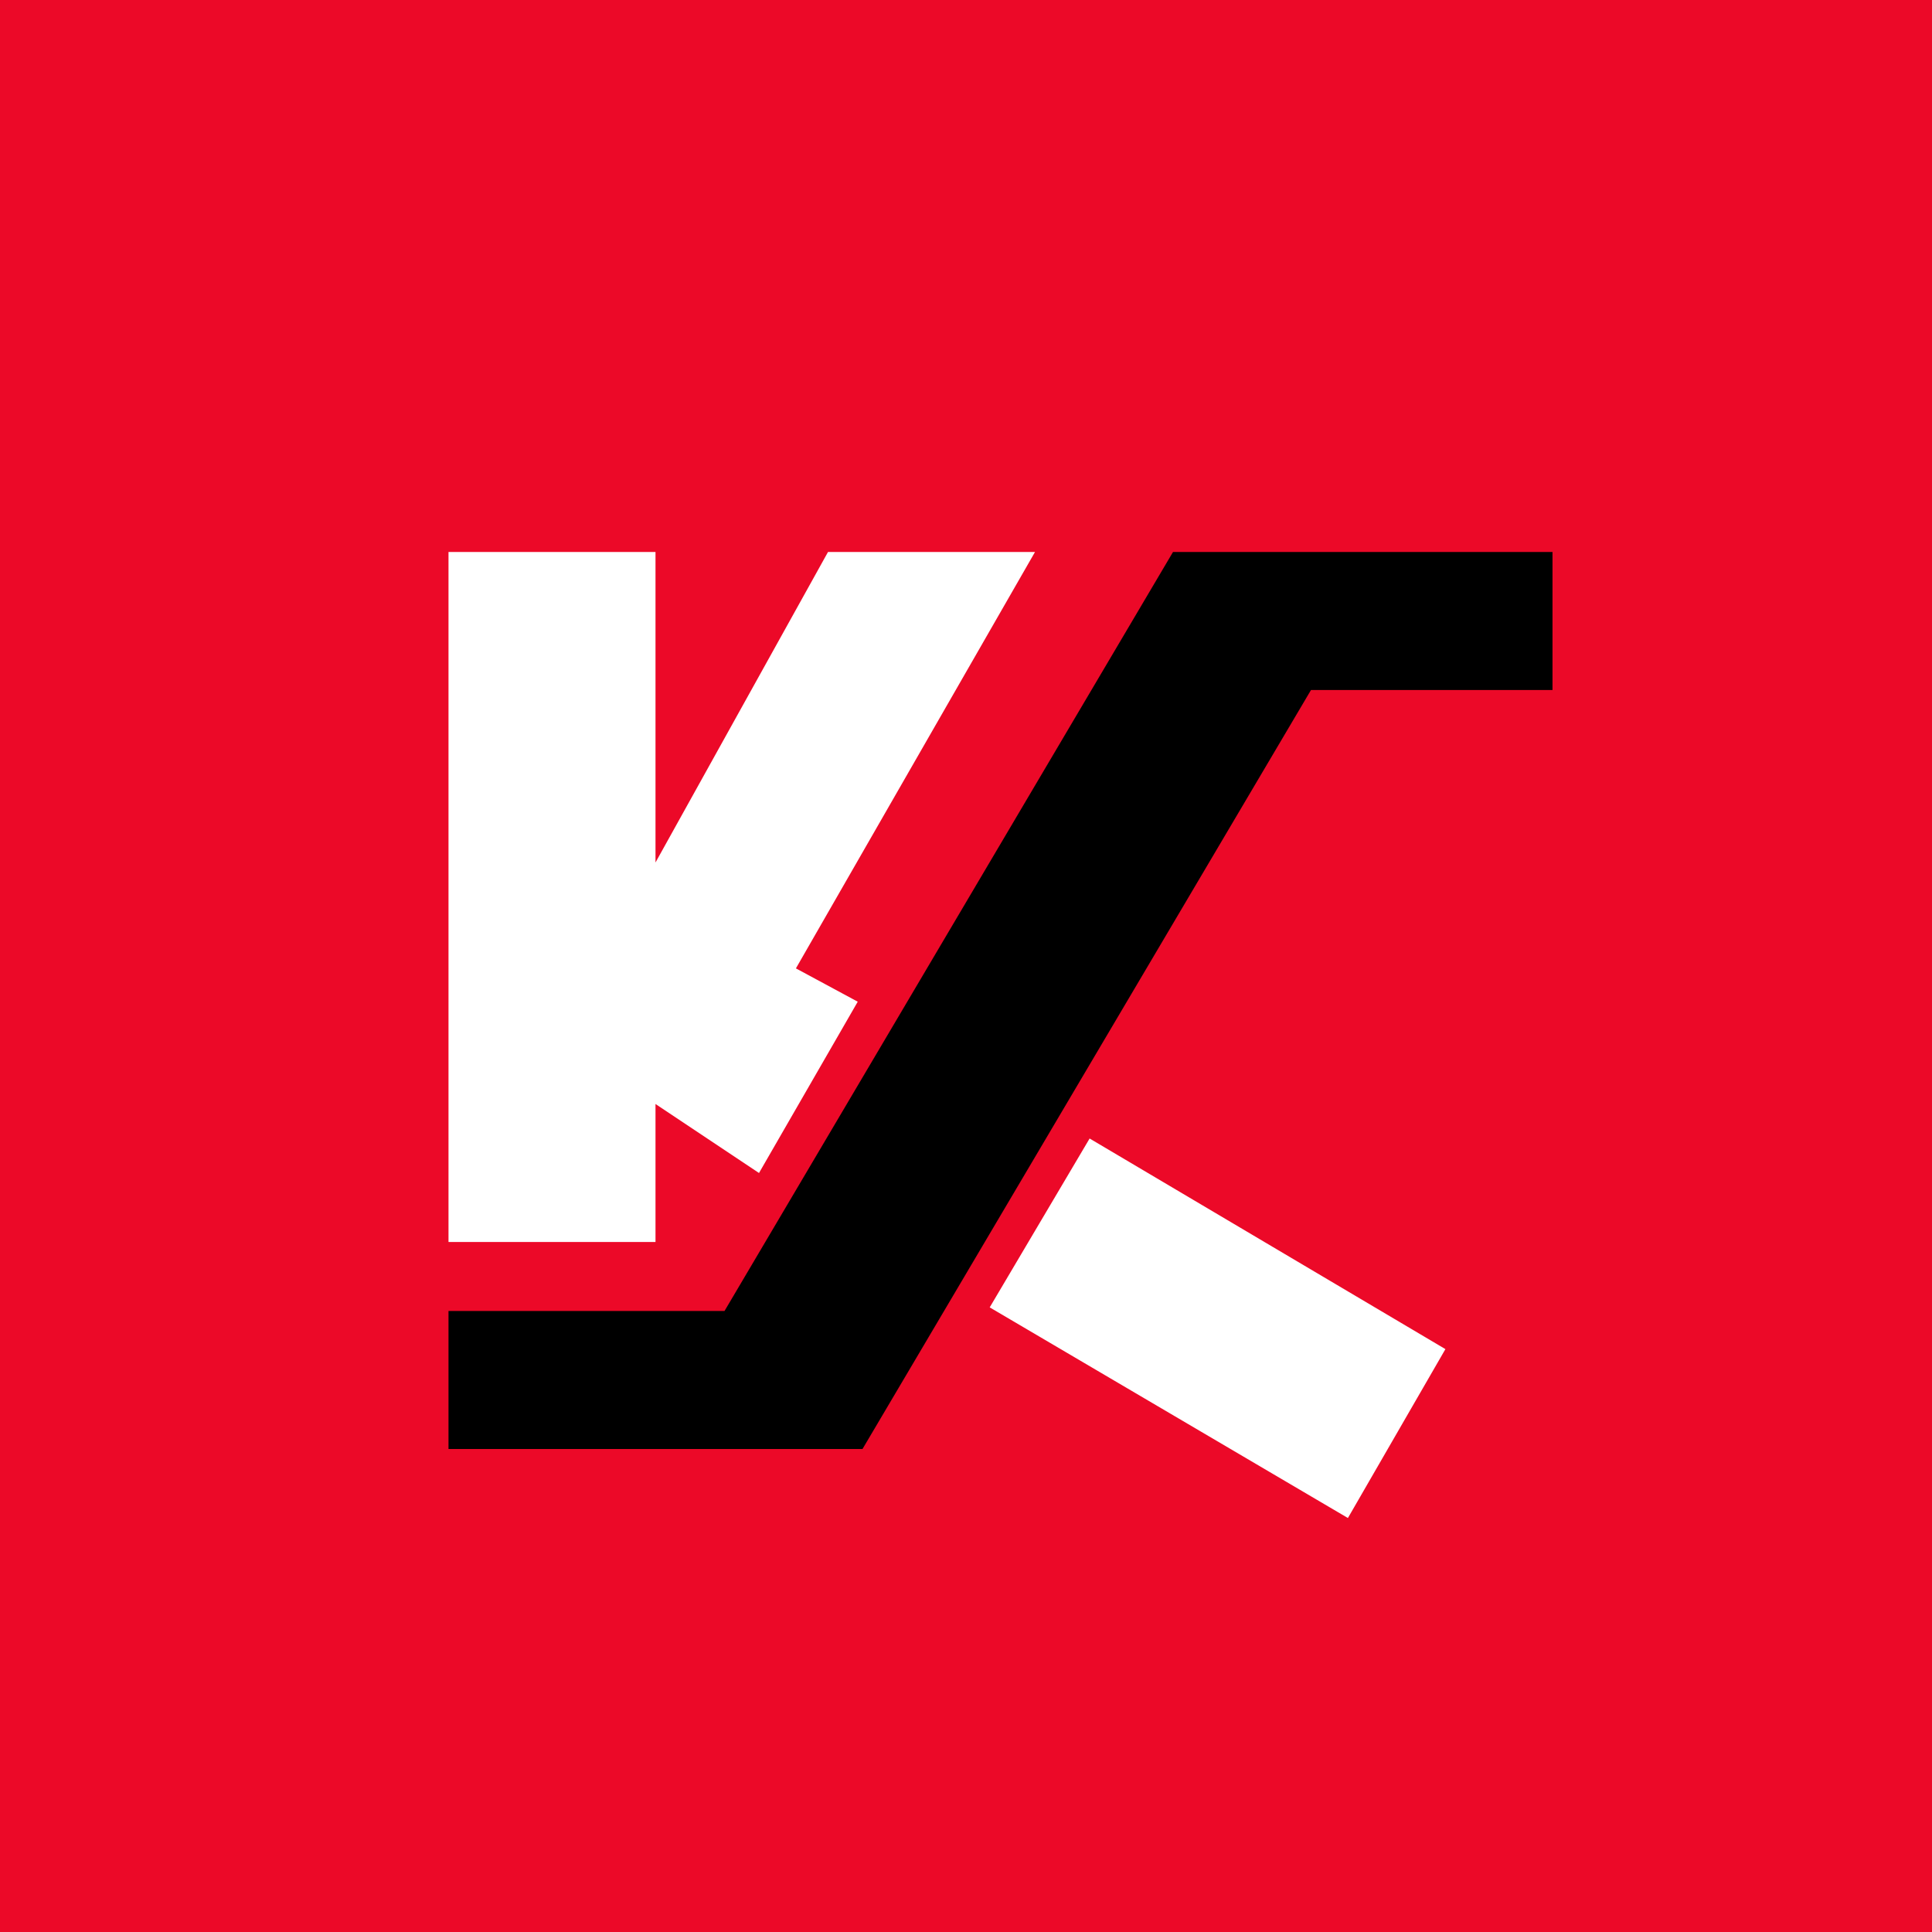
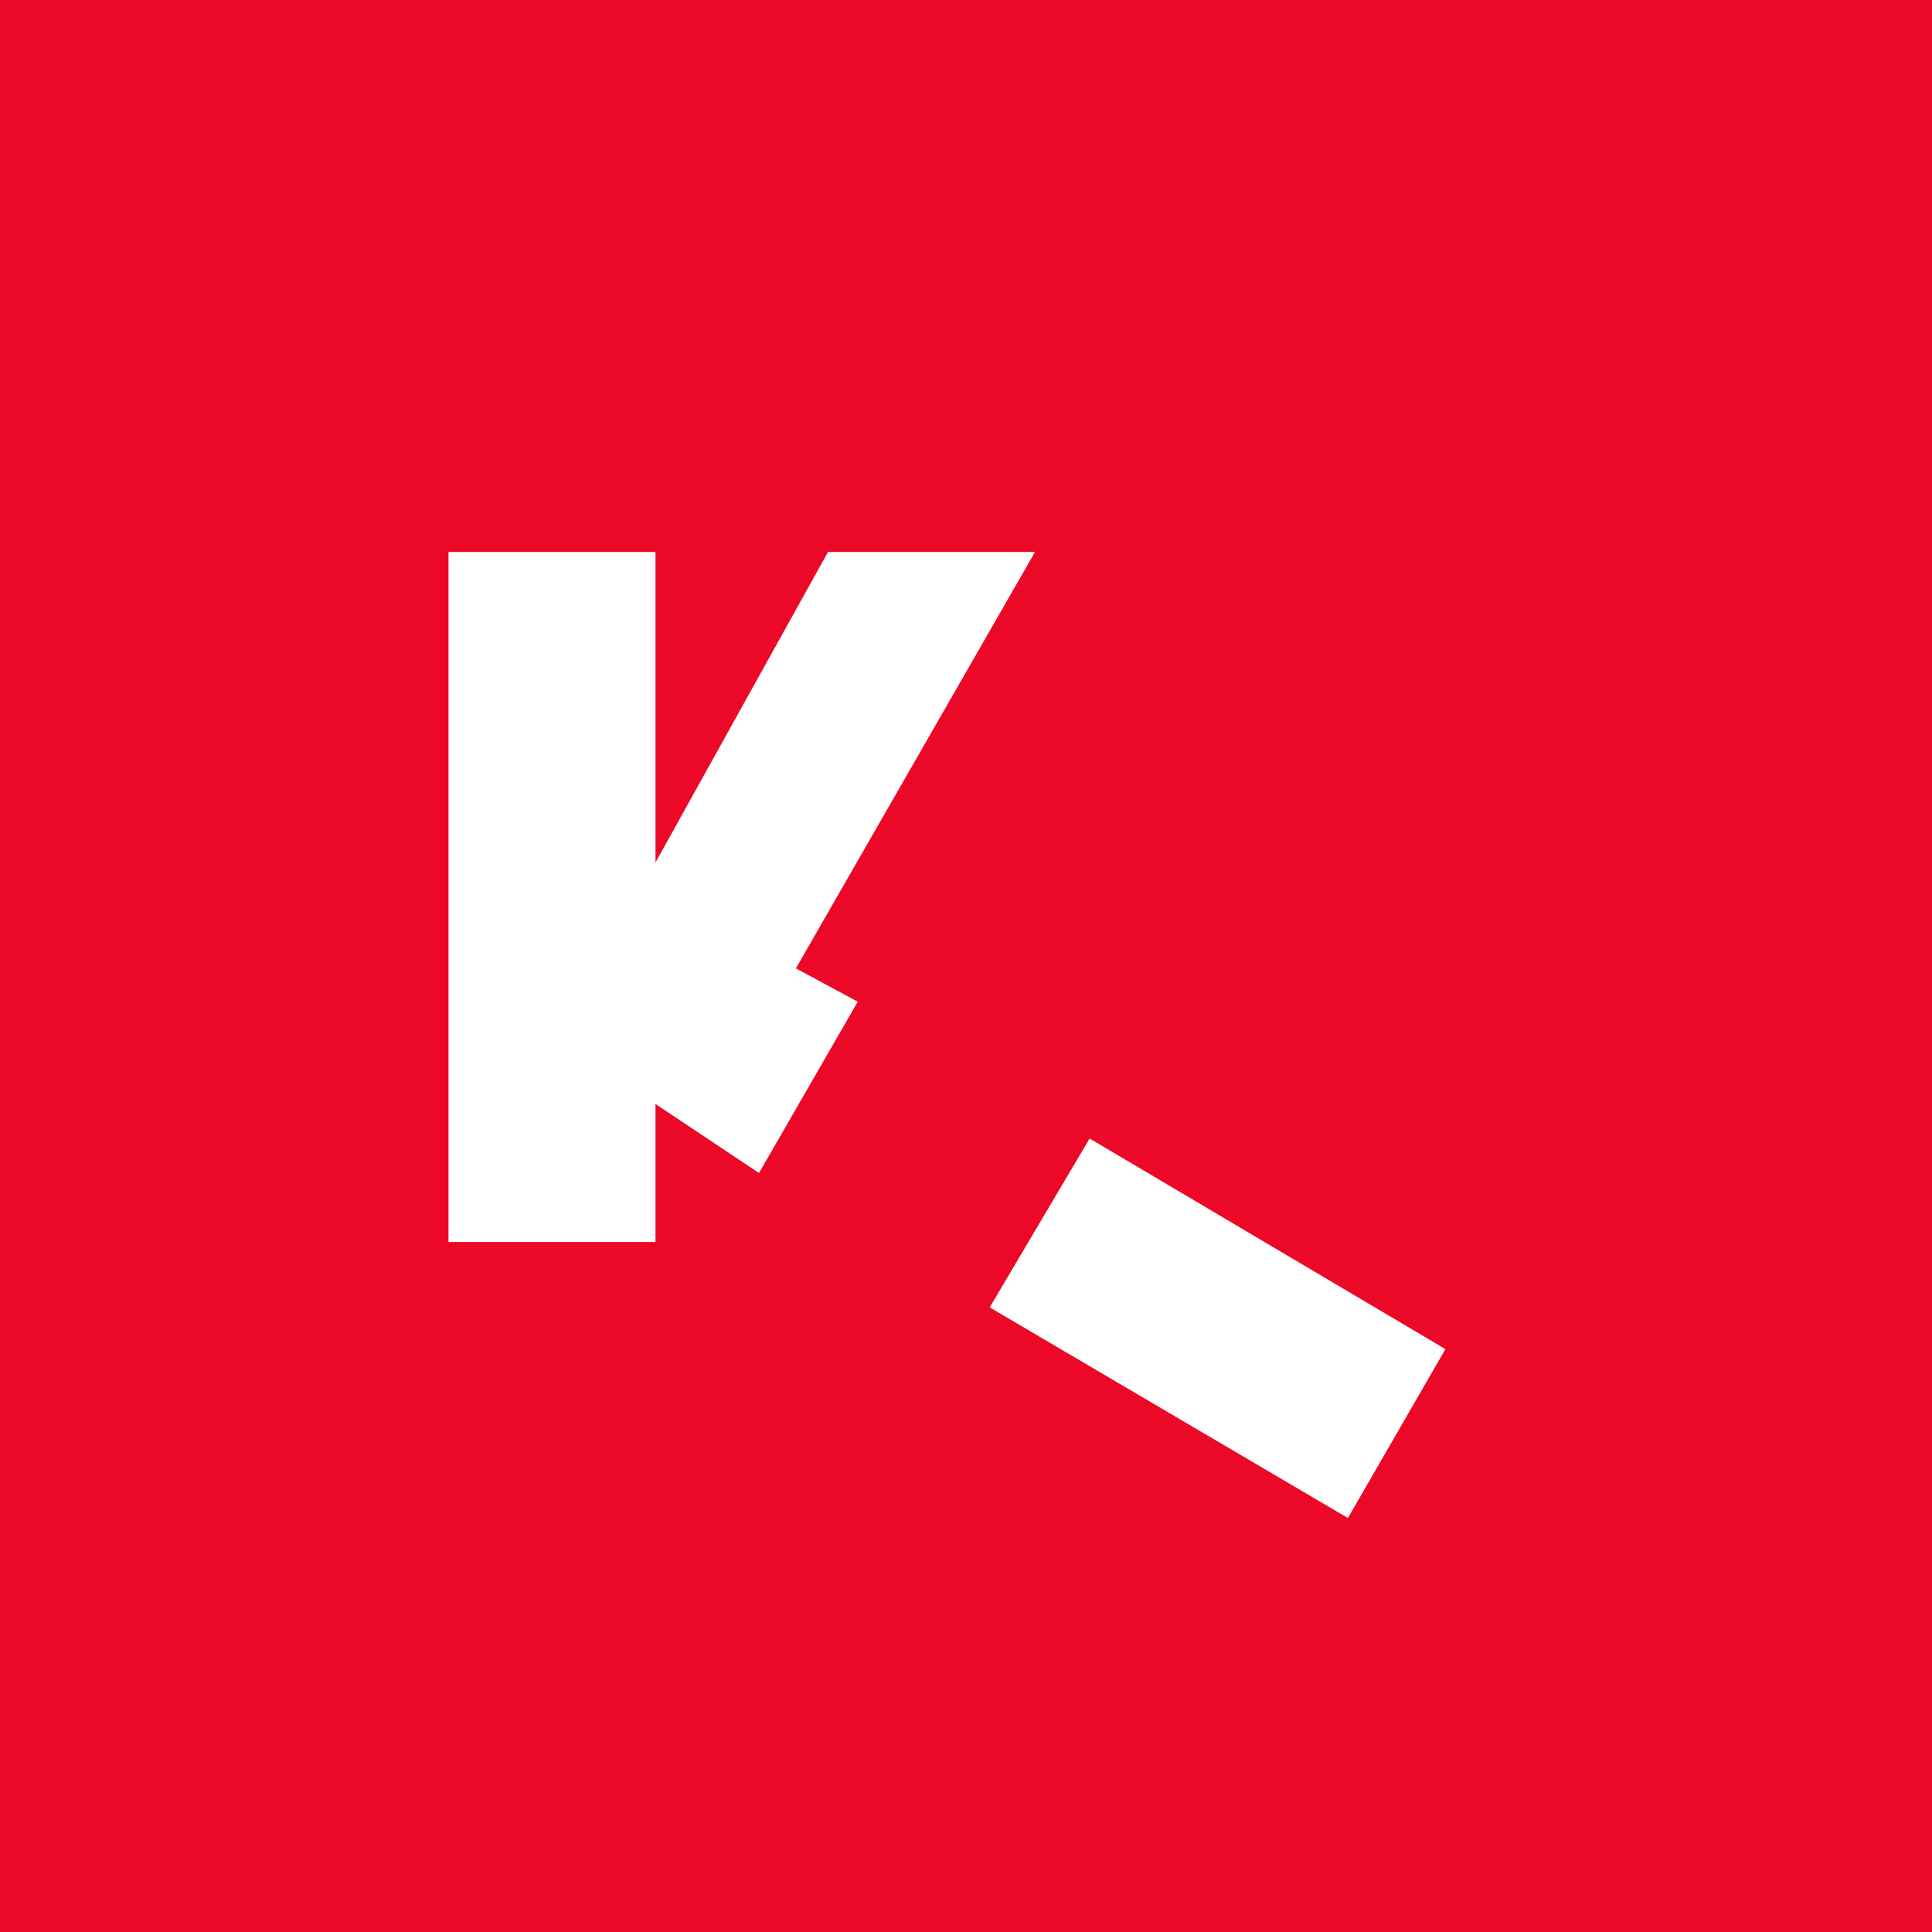
<svg xmlns="http://www.w3.org/2000/svg" width="56" height="56">
  <path fill="#EC0928" d="M0 0h56v56H0z" />
  <path d="M19 16v9l5-9h6l-6.93 12.069 1.792.966L22 34 19 32v4h-6V16h6zm20.069 28l-10.382-6.105L31.583 33l10.313 6.105L39.07 44z" fill="#fff" />
-   <path d="M13 42h12l13-22h7v-4H34L21 38h-8v4z" fill="#000" />
</svg>